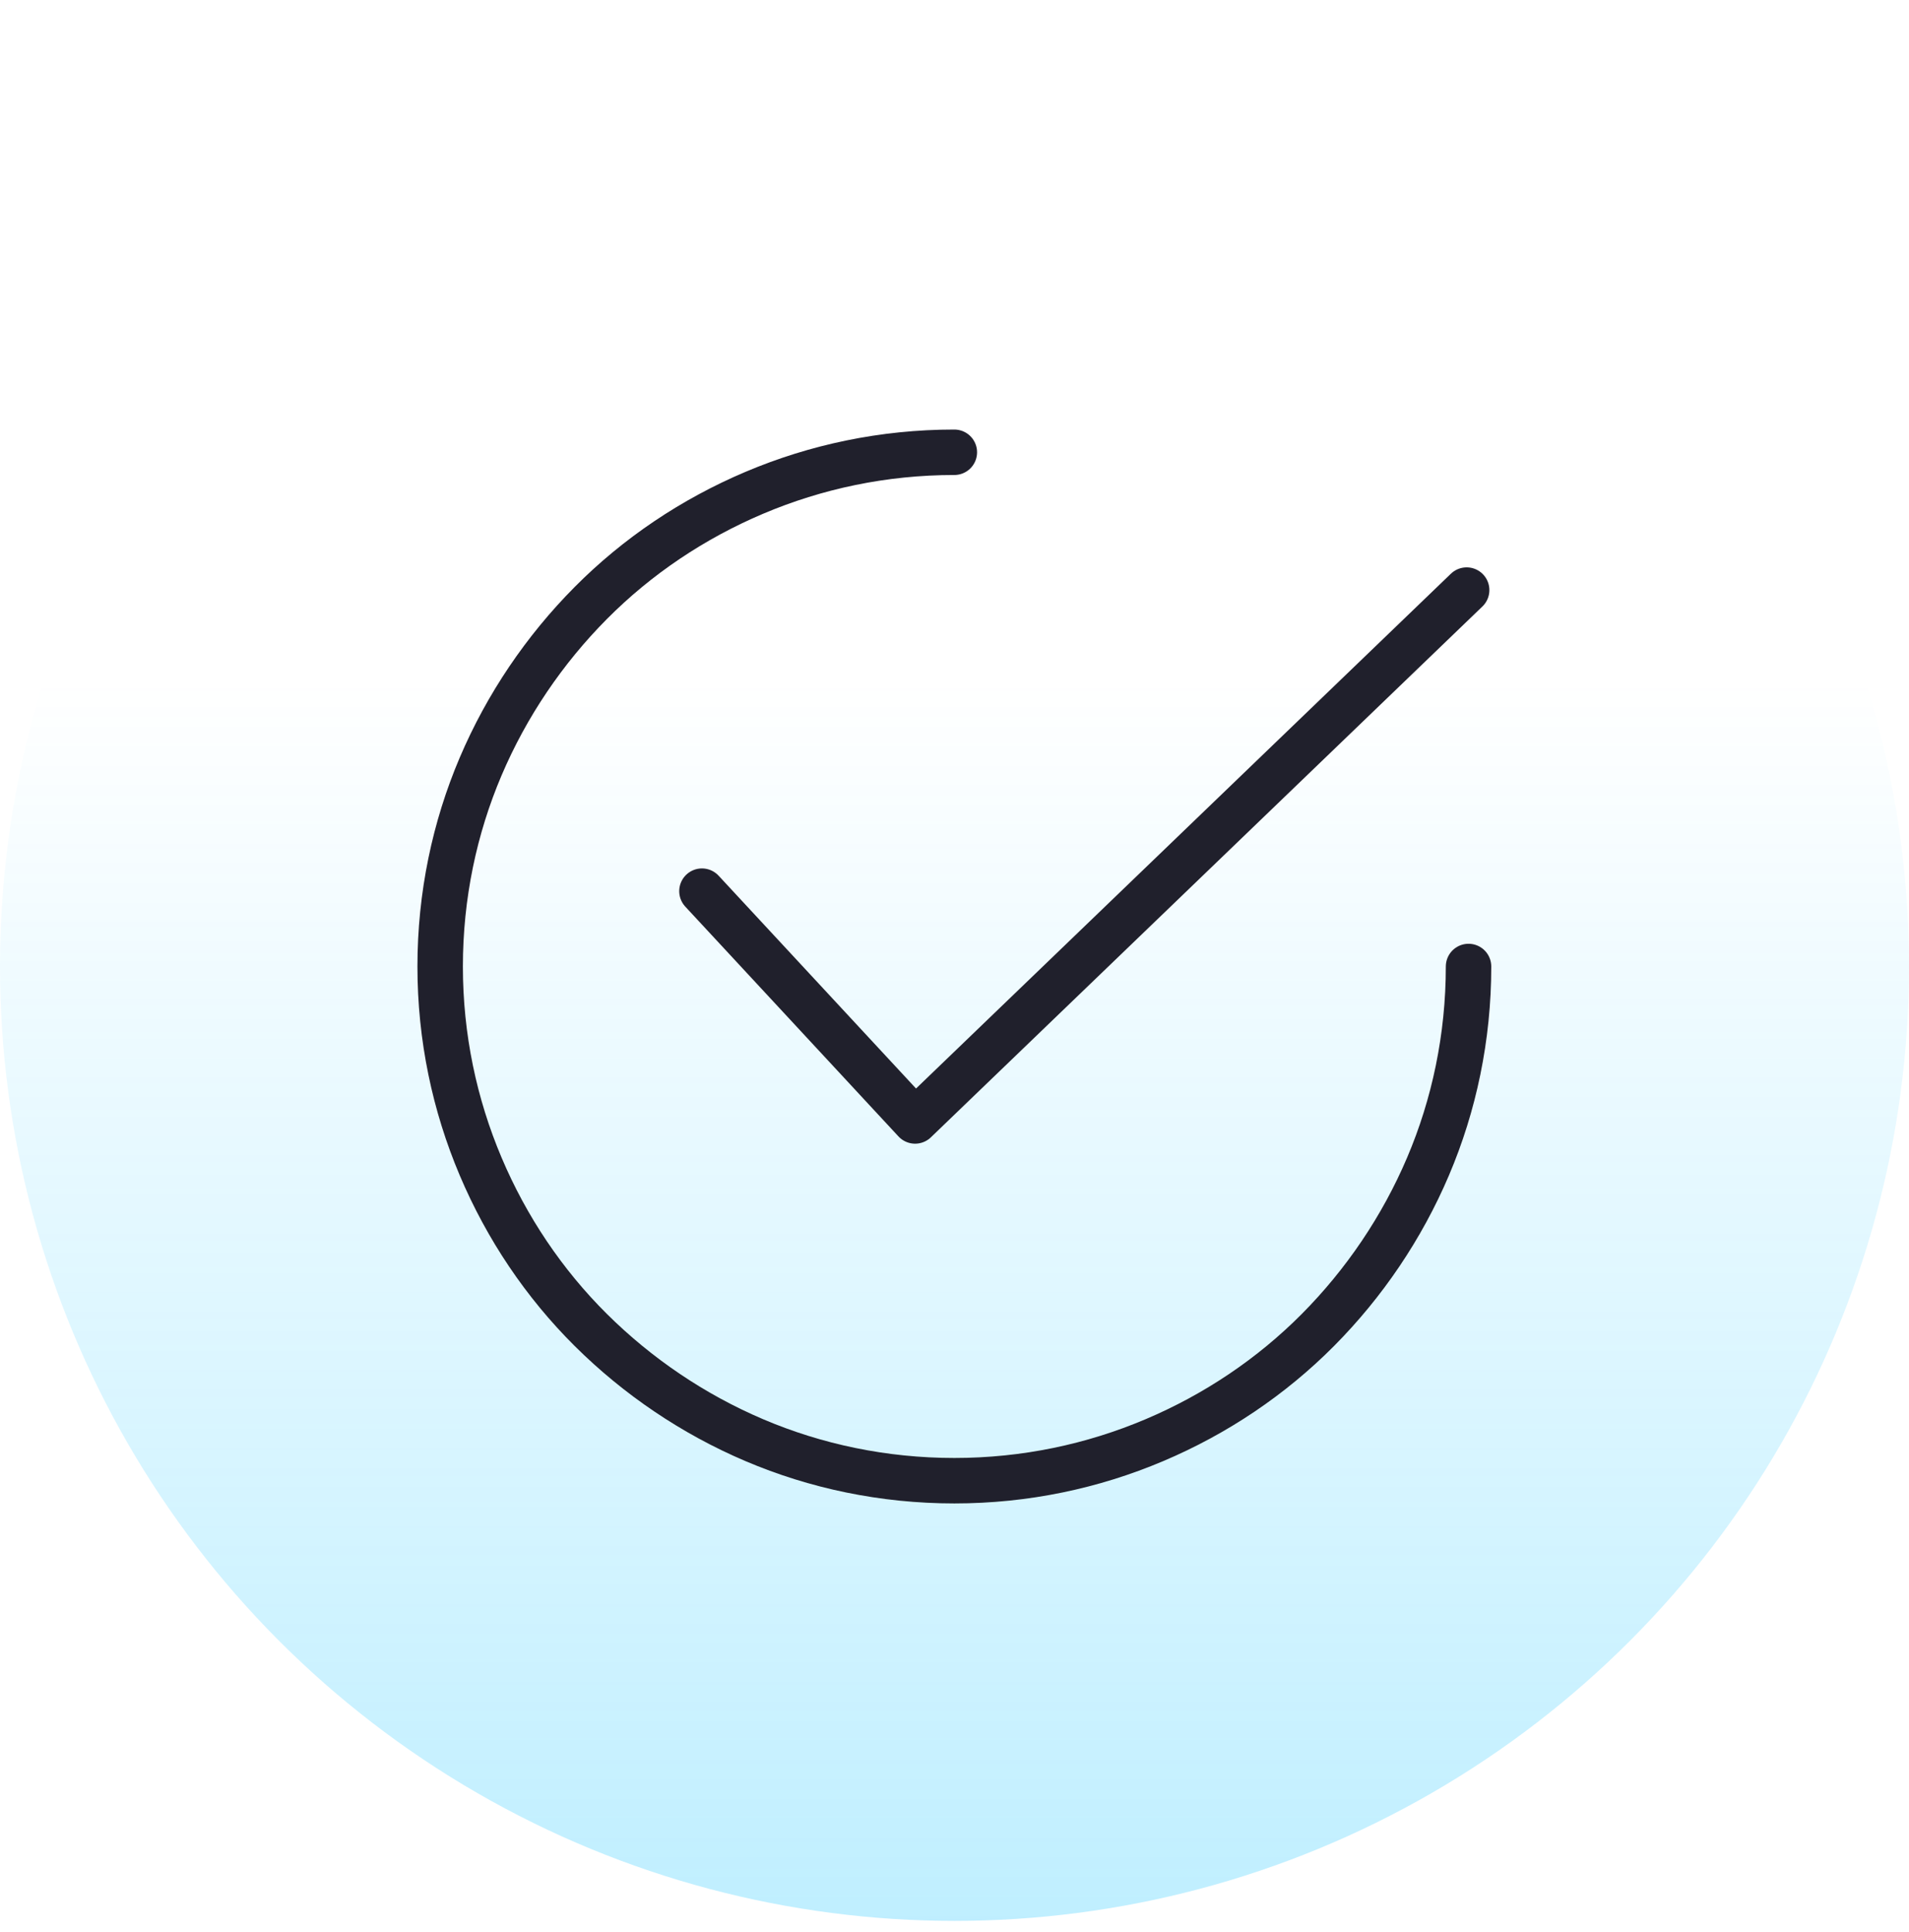
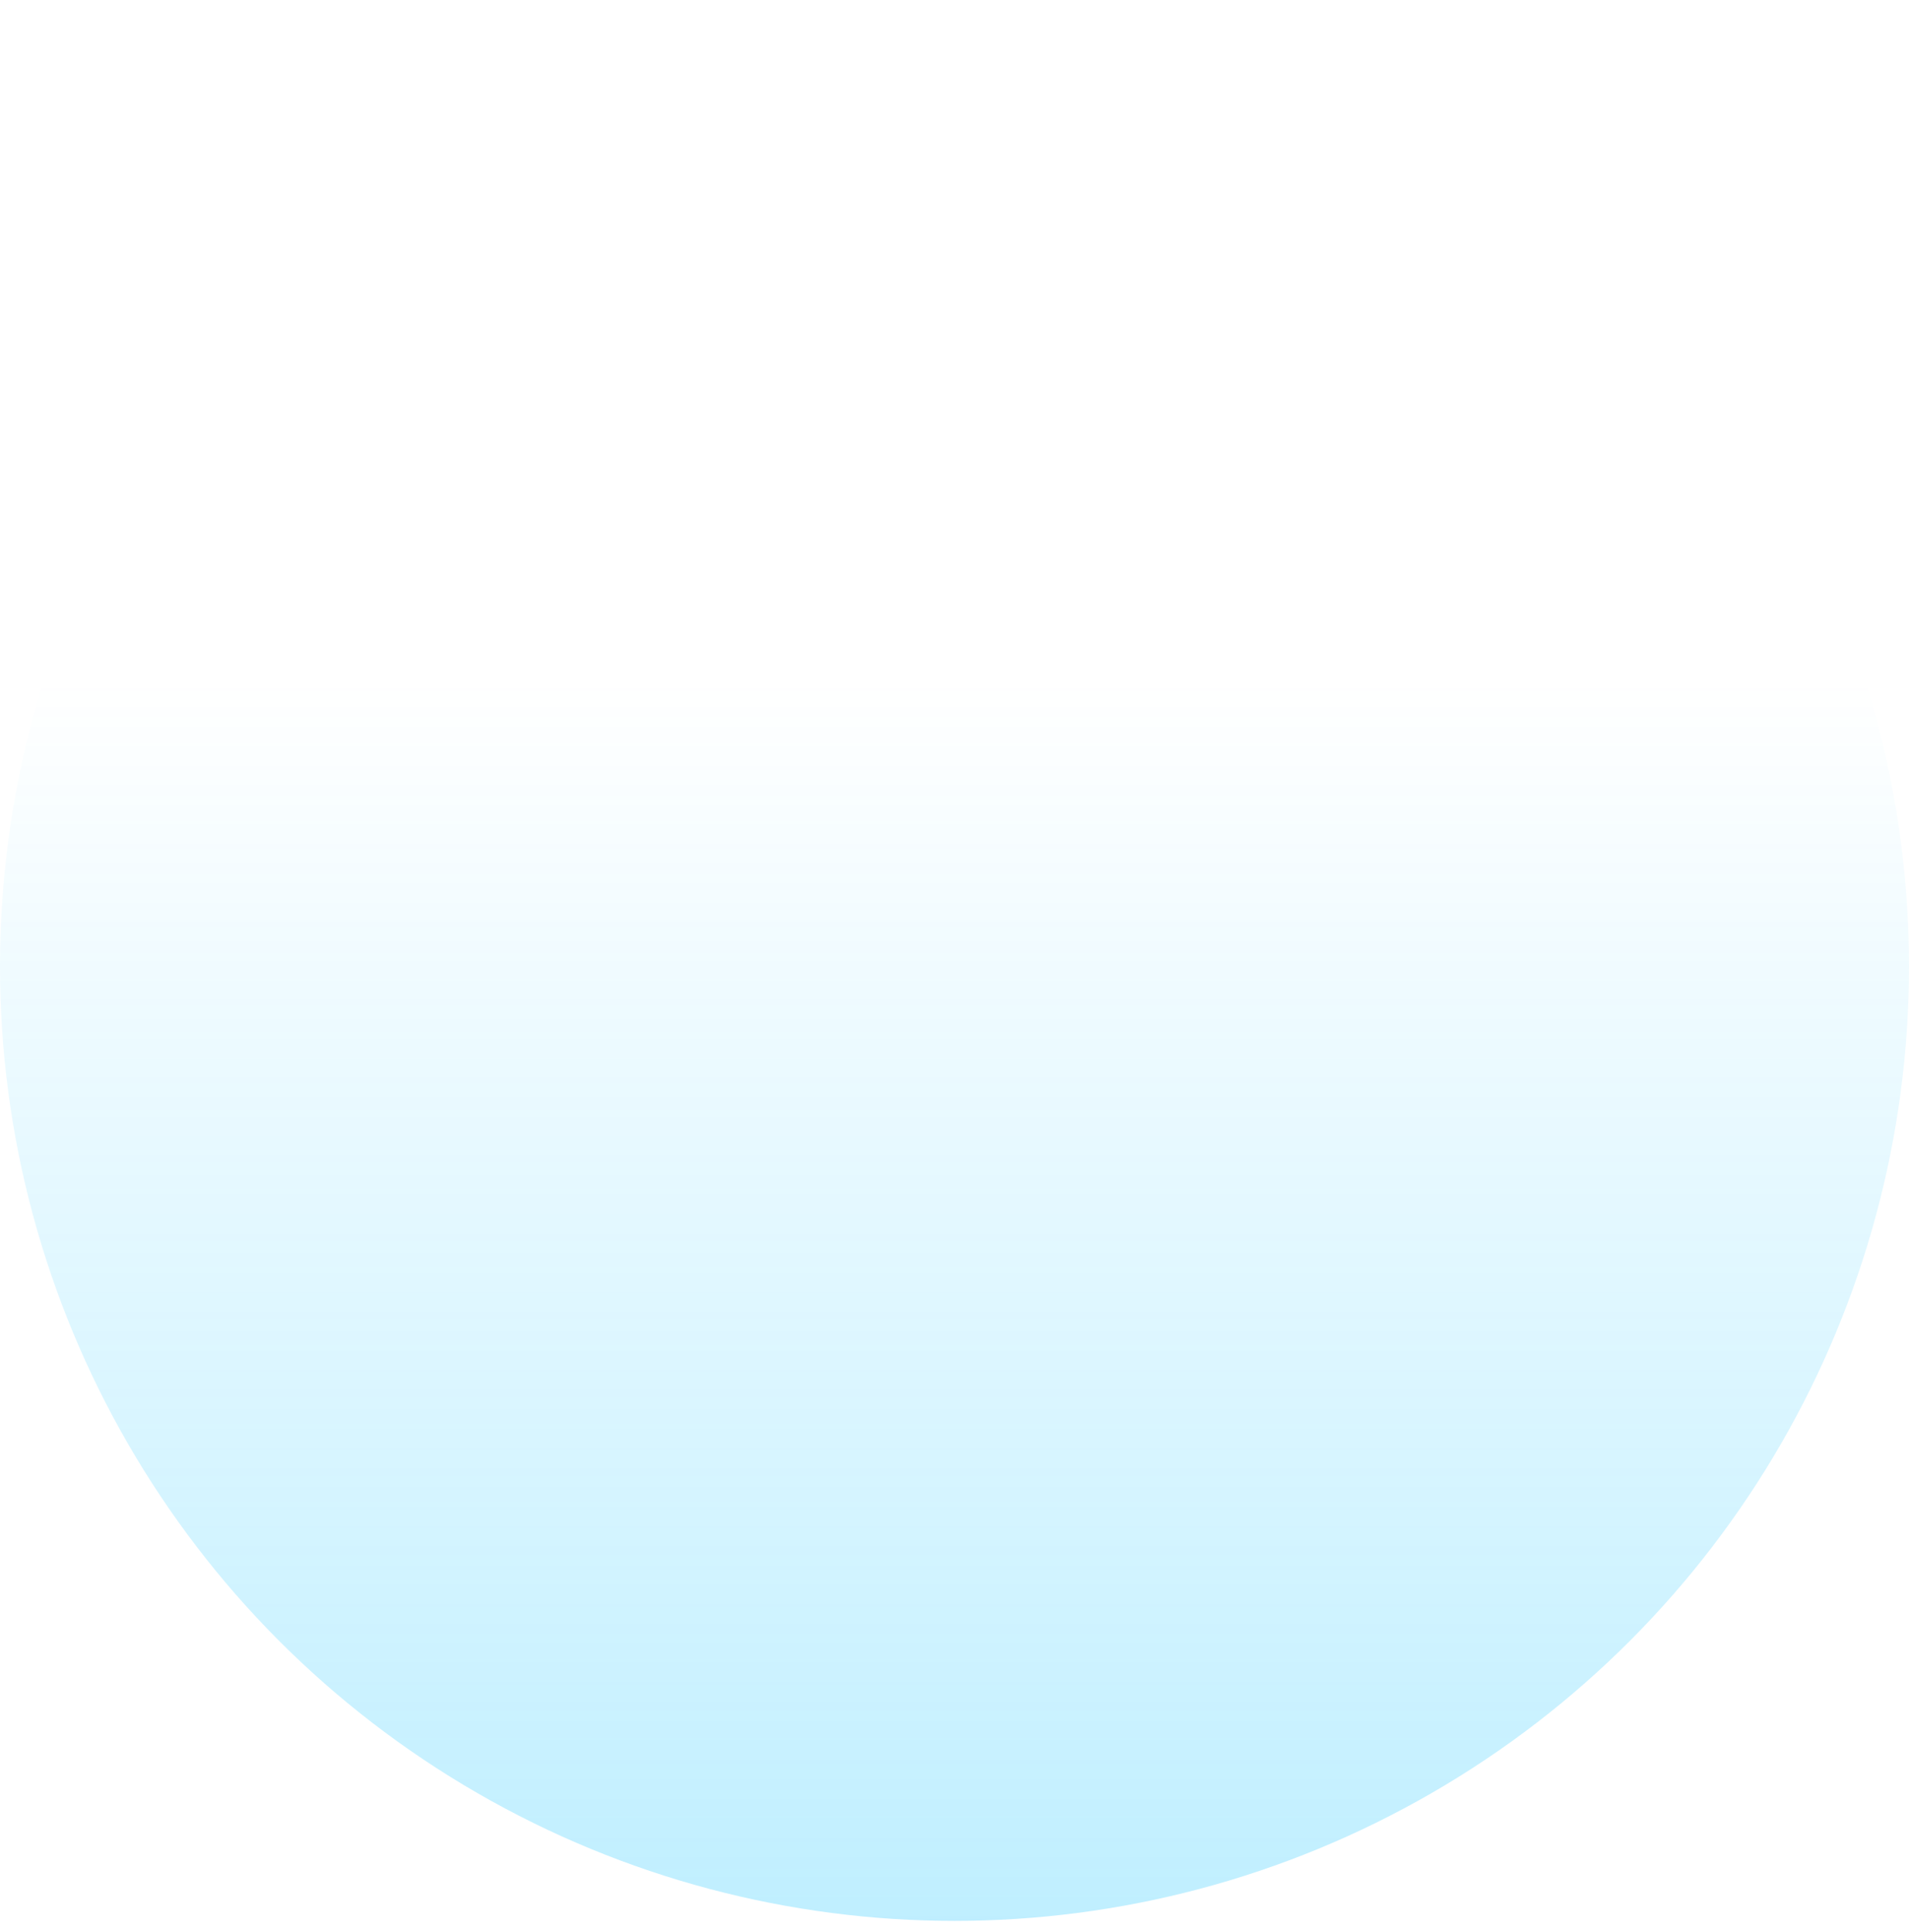
<svg xmlns="http://www.w3.org/2000/svg" width="84" height="85" viewBox="0 0 84 85" fill="none">
  <circle cx="42" cy="42.519" r="42" fill="url(#paint0_linear_877_3365)" />
  <g clip-path="url(#clip0_877_3365)">
    <path d="M30.887 39.211L40.267 49.322L64.536 25.964" stroke="#20202C" stroke-width="2" stroke-linecap="round" stroke-linejoin="round" />
    <path d="M64.619 42.526C64.619 45.647 63.983 48.631 62.837 51.324C61.69 54.018 60.033 56.463 57.989 58.521C55.944 60.579 53.499 62.223 50.792 63.369C48.085 64.516 45.115 65.151 41.993 65.151C38.871 65.151 35.888 64.516 33.194 63.369C30.501 62.223 28.056 60.565 25.998 58.521C23.94 56.477 22.296 54.032 21.149 51.324C20.003 48.617 19.368 45.647 19.368 42.526C19.368 39.404 20.003 36.42 21.149 33.727C22.296 31.033 23.953 28.588 25.998 26.53C28.042 24.472 30.487 22.828 33.194 21.682C35.902 20.535 38.871 19.9 41.993 19.9" stroke="#20202C" stroke-width="2" stroke-linecap="round" stroke-linejoin="round" />
  </g>
  <defs>
    <linearGradient id="paint0_linear_877_3365" x1="42" y1="0.519" x2="42" y2="84.519" gradientUnits="userSpaceOnUse">
      <stop offset="0.349" stop-color="#00BEFF" stop-opacity="0" />
      <stop offset="1" stop-color="#00BEFF" stop-opacity="0.25" />
    </linearGradient>
    <clipPath id="clip0_877_3365">
-       <rect width="48" height="48" fill="white" transform="translate(18 18.519)" />
-     </clipPath>
+       </clipPath>
  </defs>
</svg>